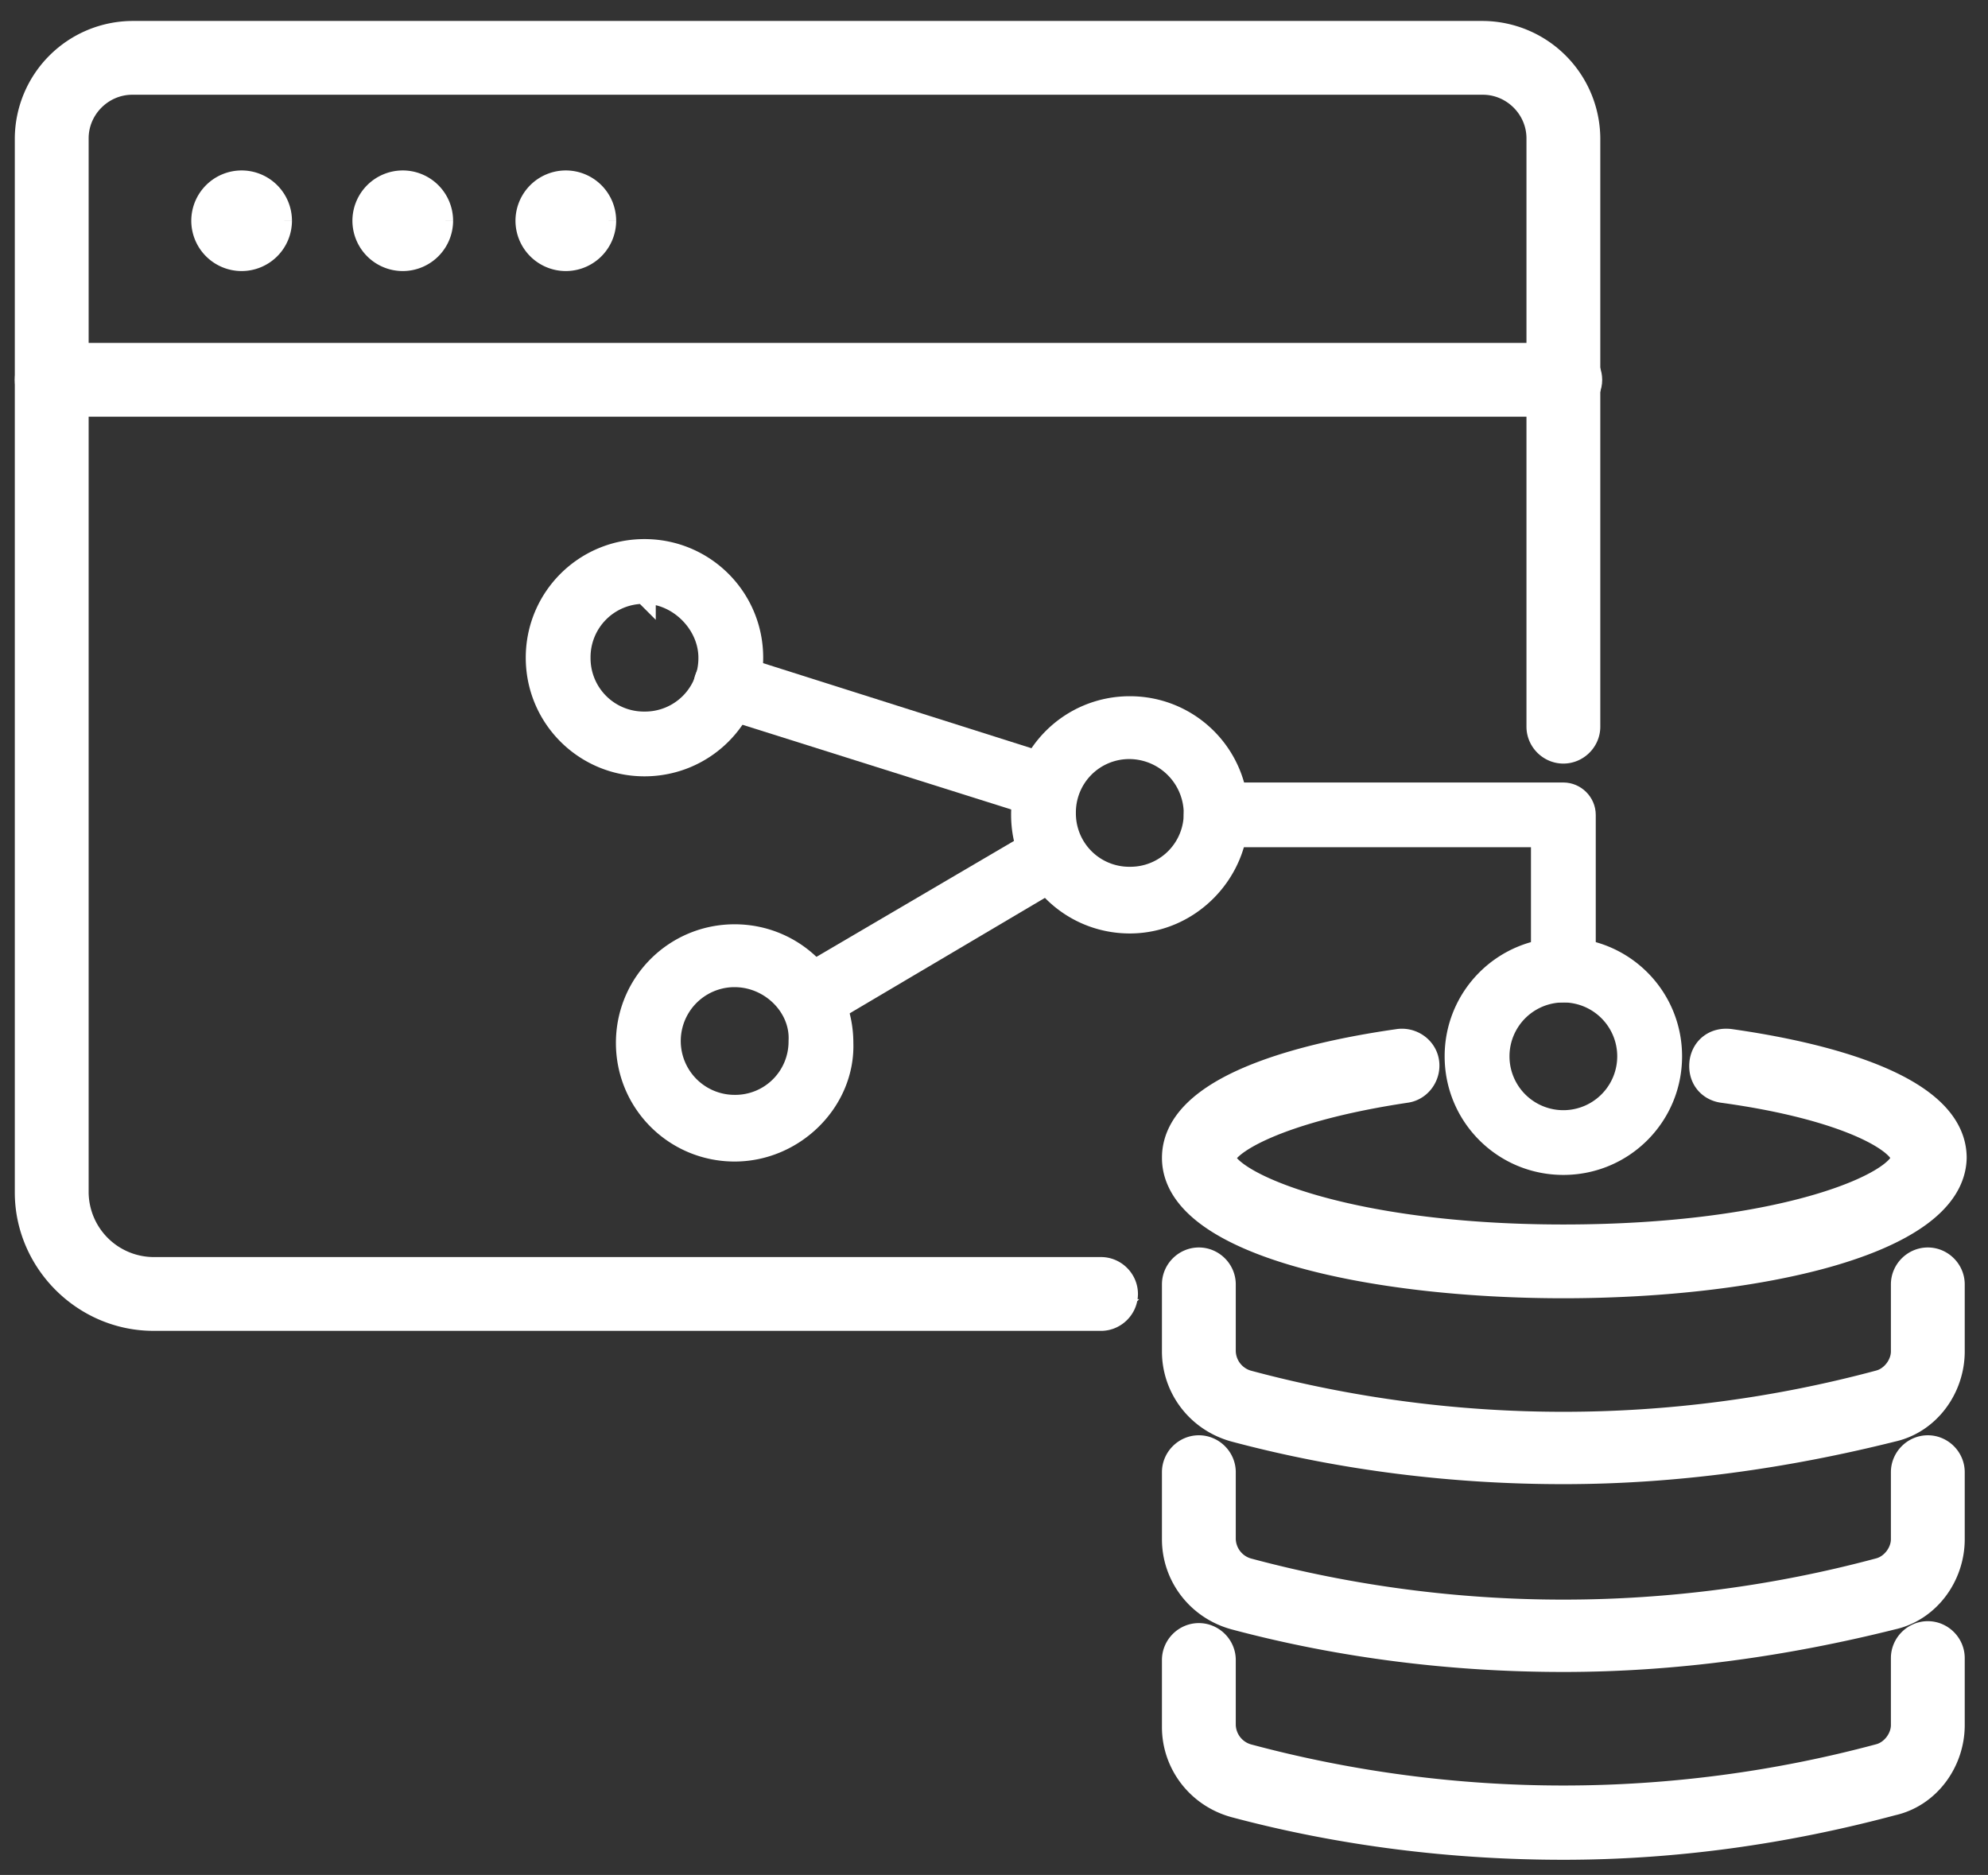
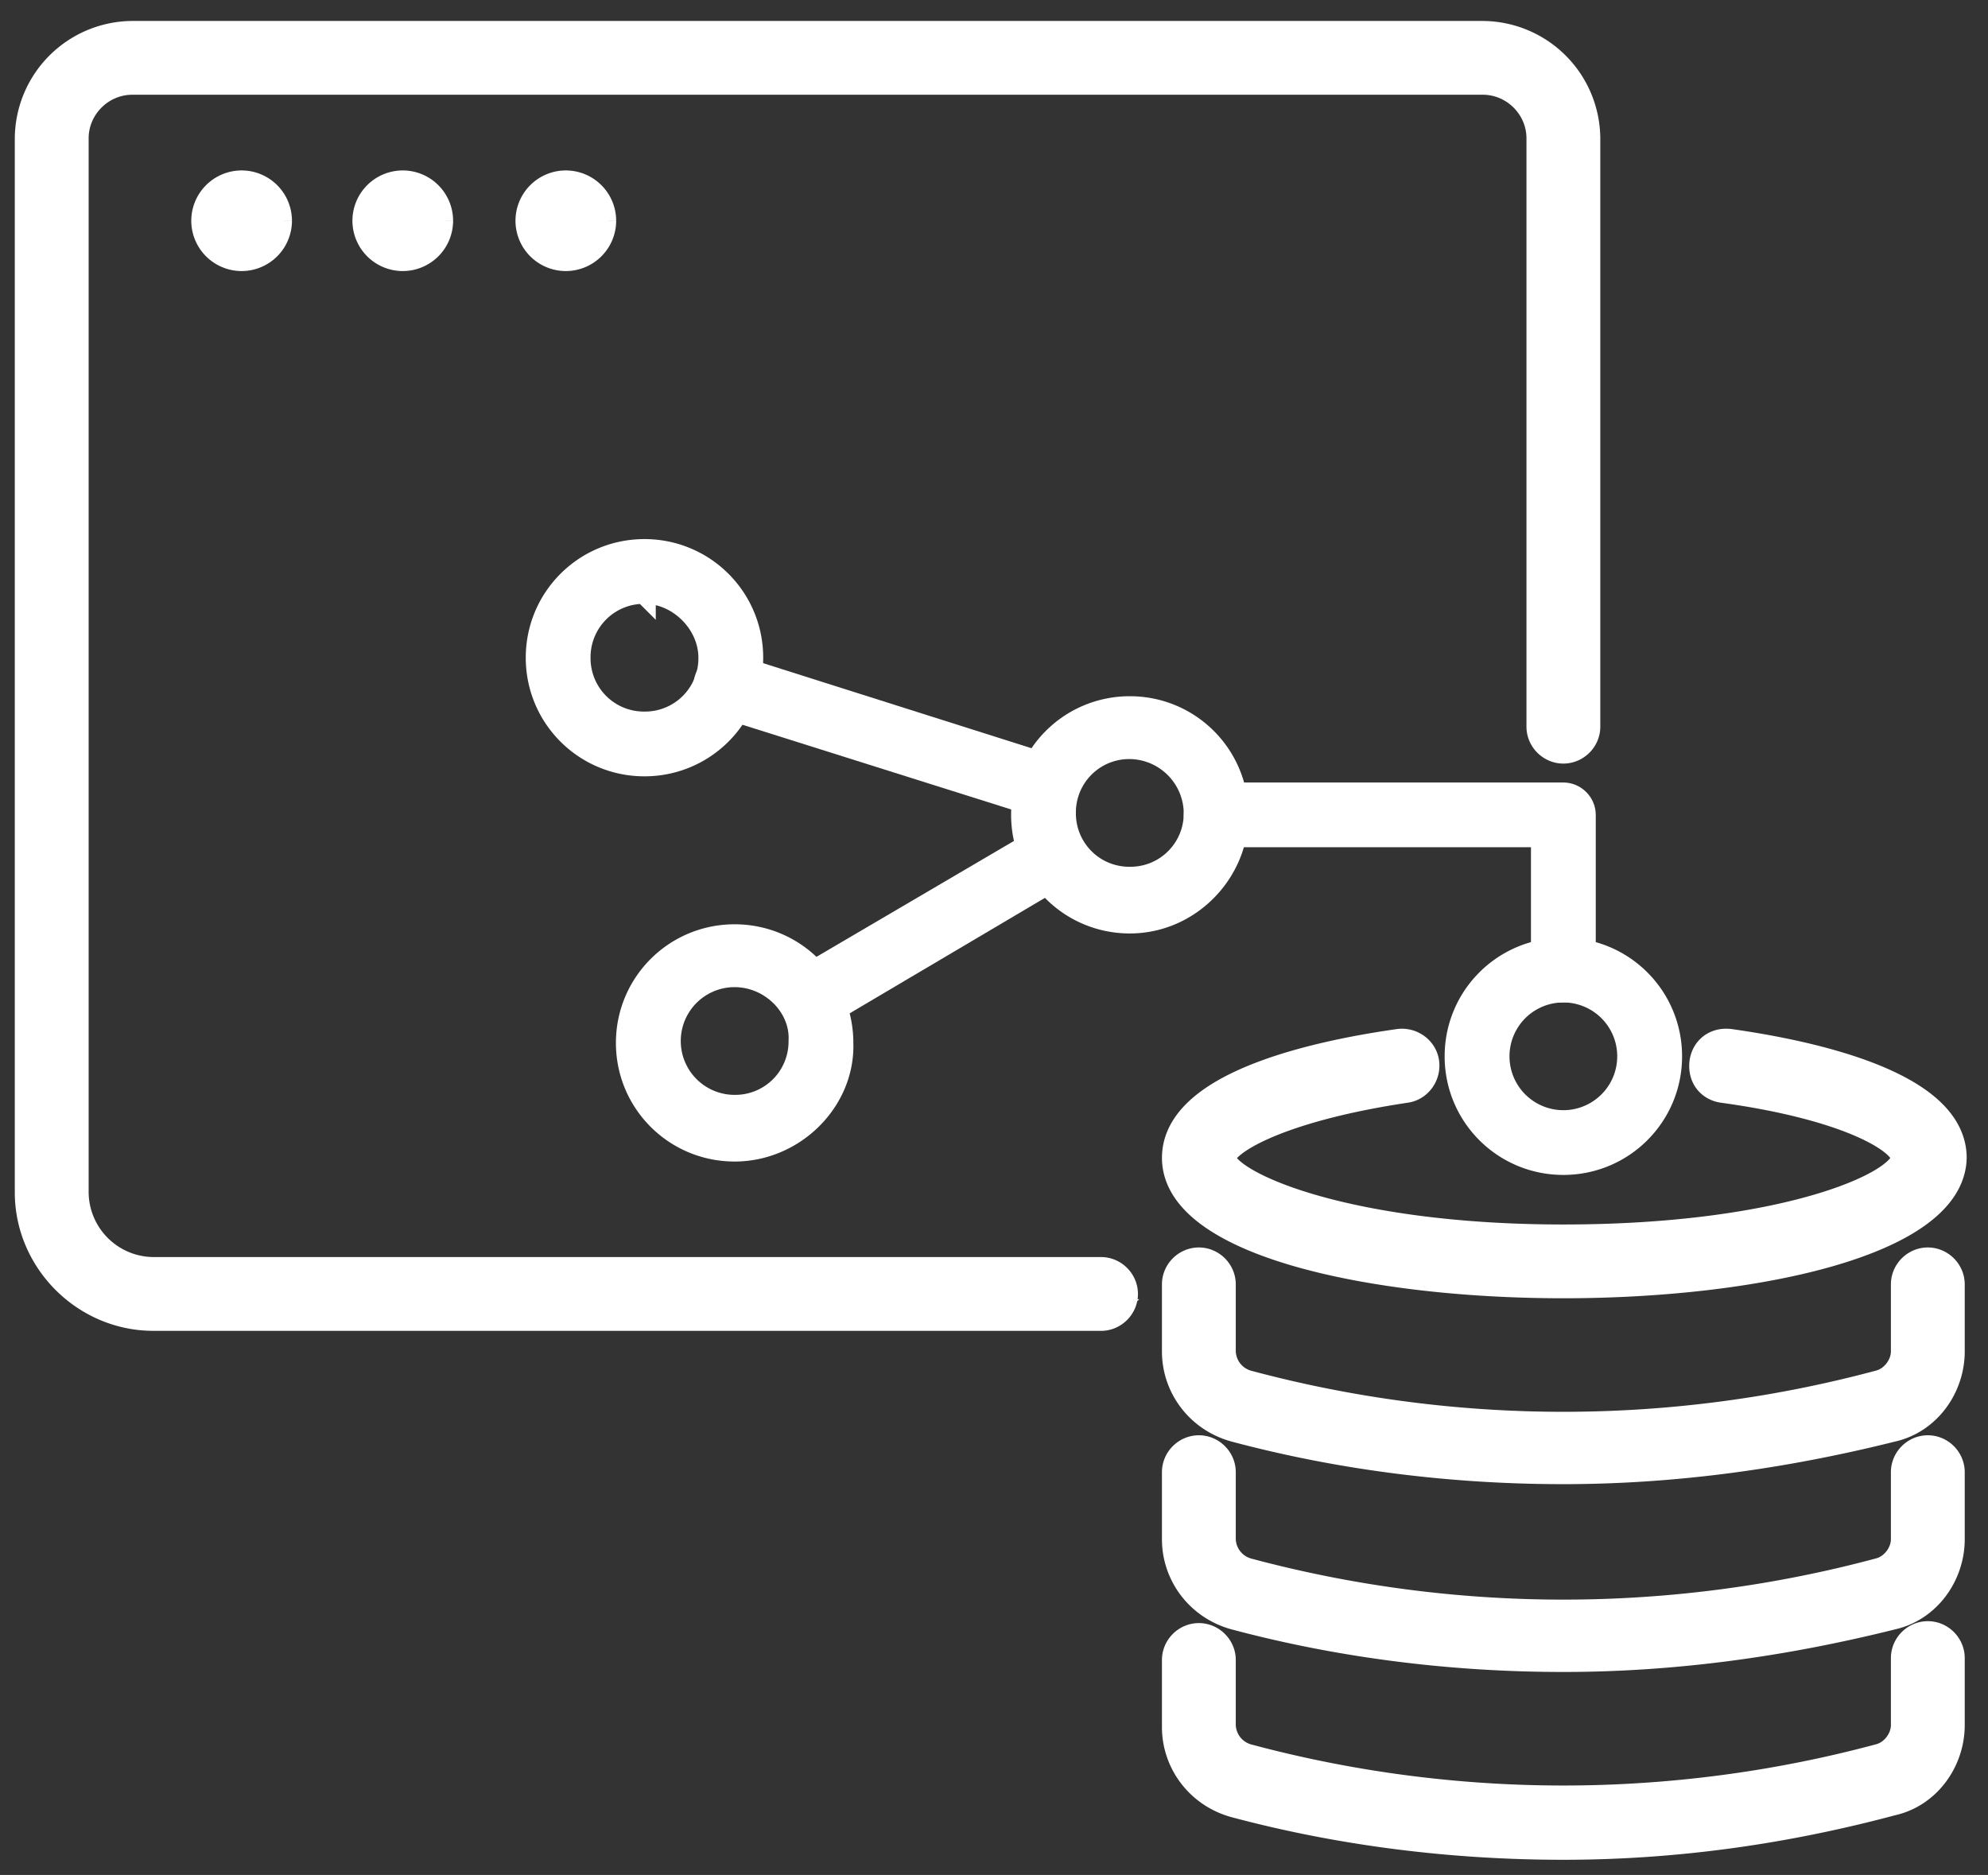
<svg xmlns="http://www.w3.org/2000/svg" width="88" height="83" fill="#fff" stroke="#fff">
  <rect width="100%" height="100%" fill="#333333" stroke="none" />
  <path d="M69.203 65c-4.841 0-9.765-.594-14.521-1.866-1.528-.424-2.548-1.782-2.548-3.309v-2.97c0-.509.425-.933.934-.933s.934.424.934.933v2.97a1.63 1.63 0 0 0 1.189 1.527c9.171 2.46 18.851 2.46 28.022 0 .679-.17 1.189-.849 1.189-1.527v-2.97c0-.509.425-.933.934-.933s.934.424.934.933v2.97c0 1.527-1.019 2.97-2.548 3.309C78.968 64.322 74.128 65 69.203 65h0zm0 8.314c-4.841 0-9.765-.594-14.521-1.866-1.528-.424-2.548-1.782-2.548-3.309v-2.97c0-.509.425-.933.934-.933s.934.424.934.933v2.97a1.63 1.63 0 0 0 1.189 1.527c9.171 2.46 18.851 2.46 28.022 0 .679-.17 1.189-.849 1.189-1.527v-2.97c0-.509.425-.933.934-.933s.934.424.934.933v2.97c0 1.527-1.019 2.97-2.548 3.309-4.755 1.188-9.595 1.866-14.52 1.866h0zm0 8.314c-4.841 0-9.765-.594-14.521-1.866-1.528-.424-2.548-1.782-2.548-3.309v-2.97c0-.509.425-.933.934-.933s.934.424.934.933v2.885a1.63 1.63 0 0 0 1.189 1.527c9.171 2.46 18.851 2.46 28.022 0 .679-.17 1.189-.849 1.189-1.527v-2.97c0-.509.425-.933.934-.933s.934.424.934.933v2.97c0 1.527-1.019 2.97-2.548 3.309-4.755 1.272-9.595 1.951-14.52 1.951h0zm0-24.857c-8.492 0-17.068-1.866-17.068-5.514 0-3.309 6.793-4.581 9.765-5.005.509-.085 1.019.254 1.104.763s-.255 1.018-.764 1.103c-5.69.848-8.237 2.375-8.237 3.139 0 1.188 5.35 3.648 15.2 3.648s15.2-2.375 15.2-3.648c0-.849-2.548-2.375-8.152-3.139-.509-.085-.849-.509-.764-1.103.085-.509.509-.849 1.104-.763 2.972.424 9.765 1.697 9.765 5.005-.084 3.648-8.66 5.514-17.152 5.514h-.001z" stroke-width="1.4" />
  <path d="M69.203 51.511c-2.632 0-4.755-2.121-4.755-4.751s2.123-4.751 4.755-4.751 4.755 2.121 4.755 4.751-2.123 4.751-4.755 4.751zm0-7.635a2.884 2.884 0 1 0 0 5.769 2.884 2.884 0 1 0 0-5.769zm-19.191-3.054c-2.632 0-4.755-2.121-4.755-4.751s2.123-4.751 4.755-4.751 4.755 2.121 4.755 4.751c0 2.545-2.123 4.751-4.755 4.751zm0-7.72a2.86 2.86 0 0 0-2.887 2.884 2.86 2.86 0 0 0 2.887 2.884 2.86 2.86 0 0 0 2.887-2.884 2.92 2.92 0 0 0-2.887-2.884zM32.519 50.918c-2.632 0-4.755-2.121-4.755-4.751s2.123-4.751 4.755-4.751 4.755 2.121 4.755 4.751c.085 2.545-2.123 4.751-4.755 4.751zm0-7.72a2.884 2.884 0 1 0 0 5.769 2.86 2.86 0 0 0 2.887-2.884c.085-1.527-1.273-2.884-2.887-2.884zm-3.991-9.332c-2.632 0-4.755-2.121-4.755-4.751s2.123-4.751 4.755-4.751 4.755 2.121 4.755 4.751-2.123 4.751-4.755 4.751h0zm0-7.635a2.86 2.86 0 0 0-2.887 2.884 2.86 2.86 0 0 0 2.887 2.884 2.86 2.86 0 0 0 2.887-2.884c0-1.527-1.358-2.884-2.887-2.884z" />
  <path d="M69.203 43.876c-.509 0-.934-.424-.934-.933v-5.938H53.833c-.509 0-.934-.424-.934-.933s.425-.933.934-.933h15.37c.509 0 .934.424.934.933v6.872c0 .509-.425.933-.934.933h0zM46.36 35.817c-.085 0-.17 0-.255-.085L31.84 31.236c-.509-.17-.764-.679-.595-1.188s.679-.763 1.189-.594l14.181 4.496c.509.17.764.679.595 1.188-.085.424-.425.679-.849.679h0zm-10.444 9.247c-.339 0-.595-.17-.849-.424-.255-.424-.085-1.018.339-1.272l10.699-6.278c.425-.254 1.019-.085 1.273.339s.085 1.018-.339 1.272l-10.614 6.278c-.17.085-.34.085-.509.085h0z" />
  <g stroke-width="1.4">
    <path d="M48.738 58.213H6.79c-2.972 0-5.435-2.46-5.435-5.43V6.124a4.53 4.53 0 0 1 4.501-4.496h59.781a4.53 4.53 0 0 1 4.501 4.496v26.045c0 .509-.425.933-.934.933s-.934-.424-.934-.933V6.124c0-1.442-1.189-2.63-2.632-2.63H5.856c-1.443 0-2.632 1.188-2.632 2.63v46.66a3.59 3.59 0 0 0 3.566 3.563h41.948c.509 0 .934.424.934.933s-.425.934-.934.934h-.001zM12.224 9.772a1.53 1.53 0 0 1-1.528 1.527 1.53 1.53 0 0 1-1.529-1.527 1.53 1.53 0 0 1 1.529-1.527 1.53 1.53 0 0 1 1.528 1.527m7.133 0a1.53 1.53 0 0 1-1.528 1.527A1.53 1.53 0 0 1 16.3 9.772a1.53 1.53 0 0 1 1.529-1.527 1.53 1.53 0 0 1 1.528 1.527m7.218 0a1.53 1.53 0 0 1-1.529 1.527 1.53 1.53 0 0 1-1.528-1.527 1.53 1.53 0 0 1 1.528-1.527 1.53 1.53 0 0 1 1.529 1.527" />
-     <path d="M69.288 17.747H2.289c-.509 0-.934-.424-.934-.933s.425-.933.934-.933h66.999c.509 0 .934.424.934.933s-.425.933-.934.933z" />
  </g>
</svg>